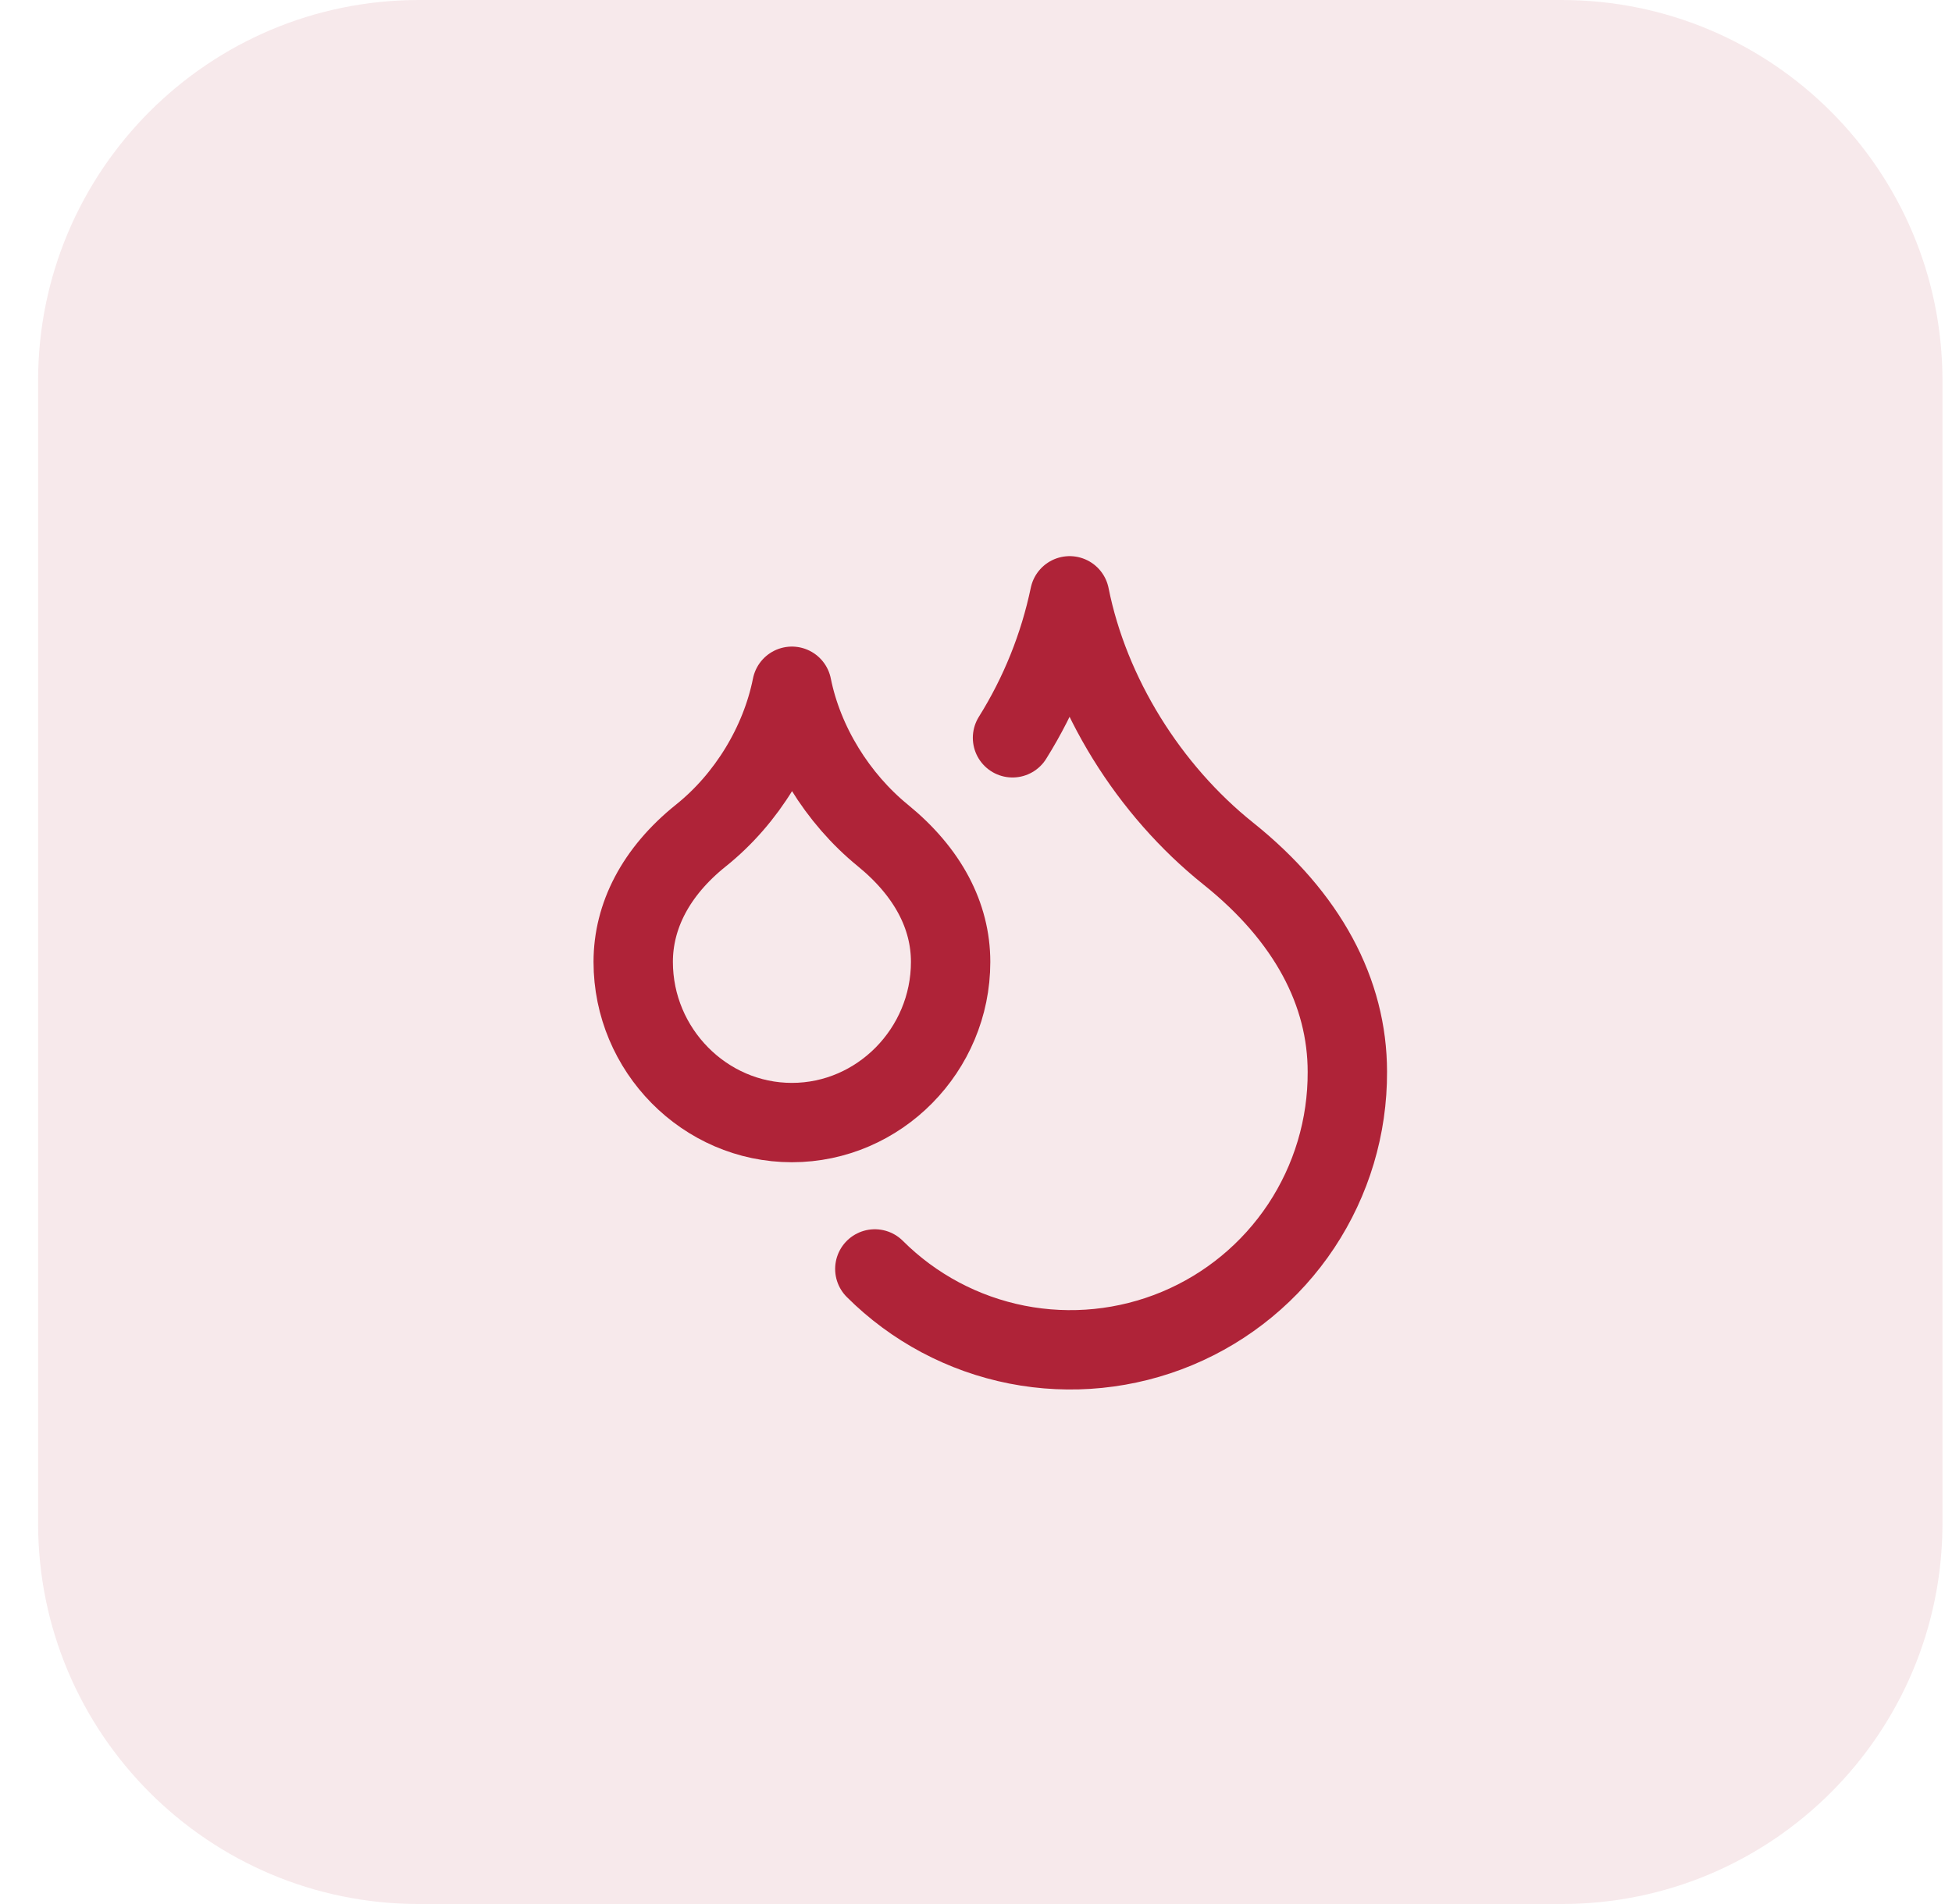
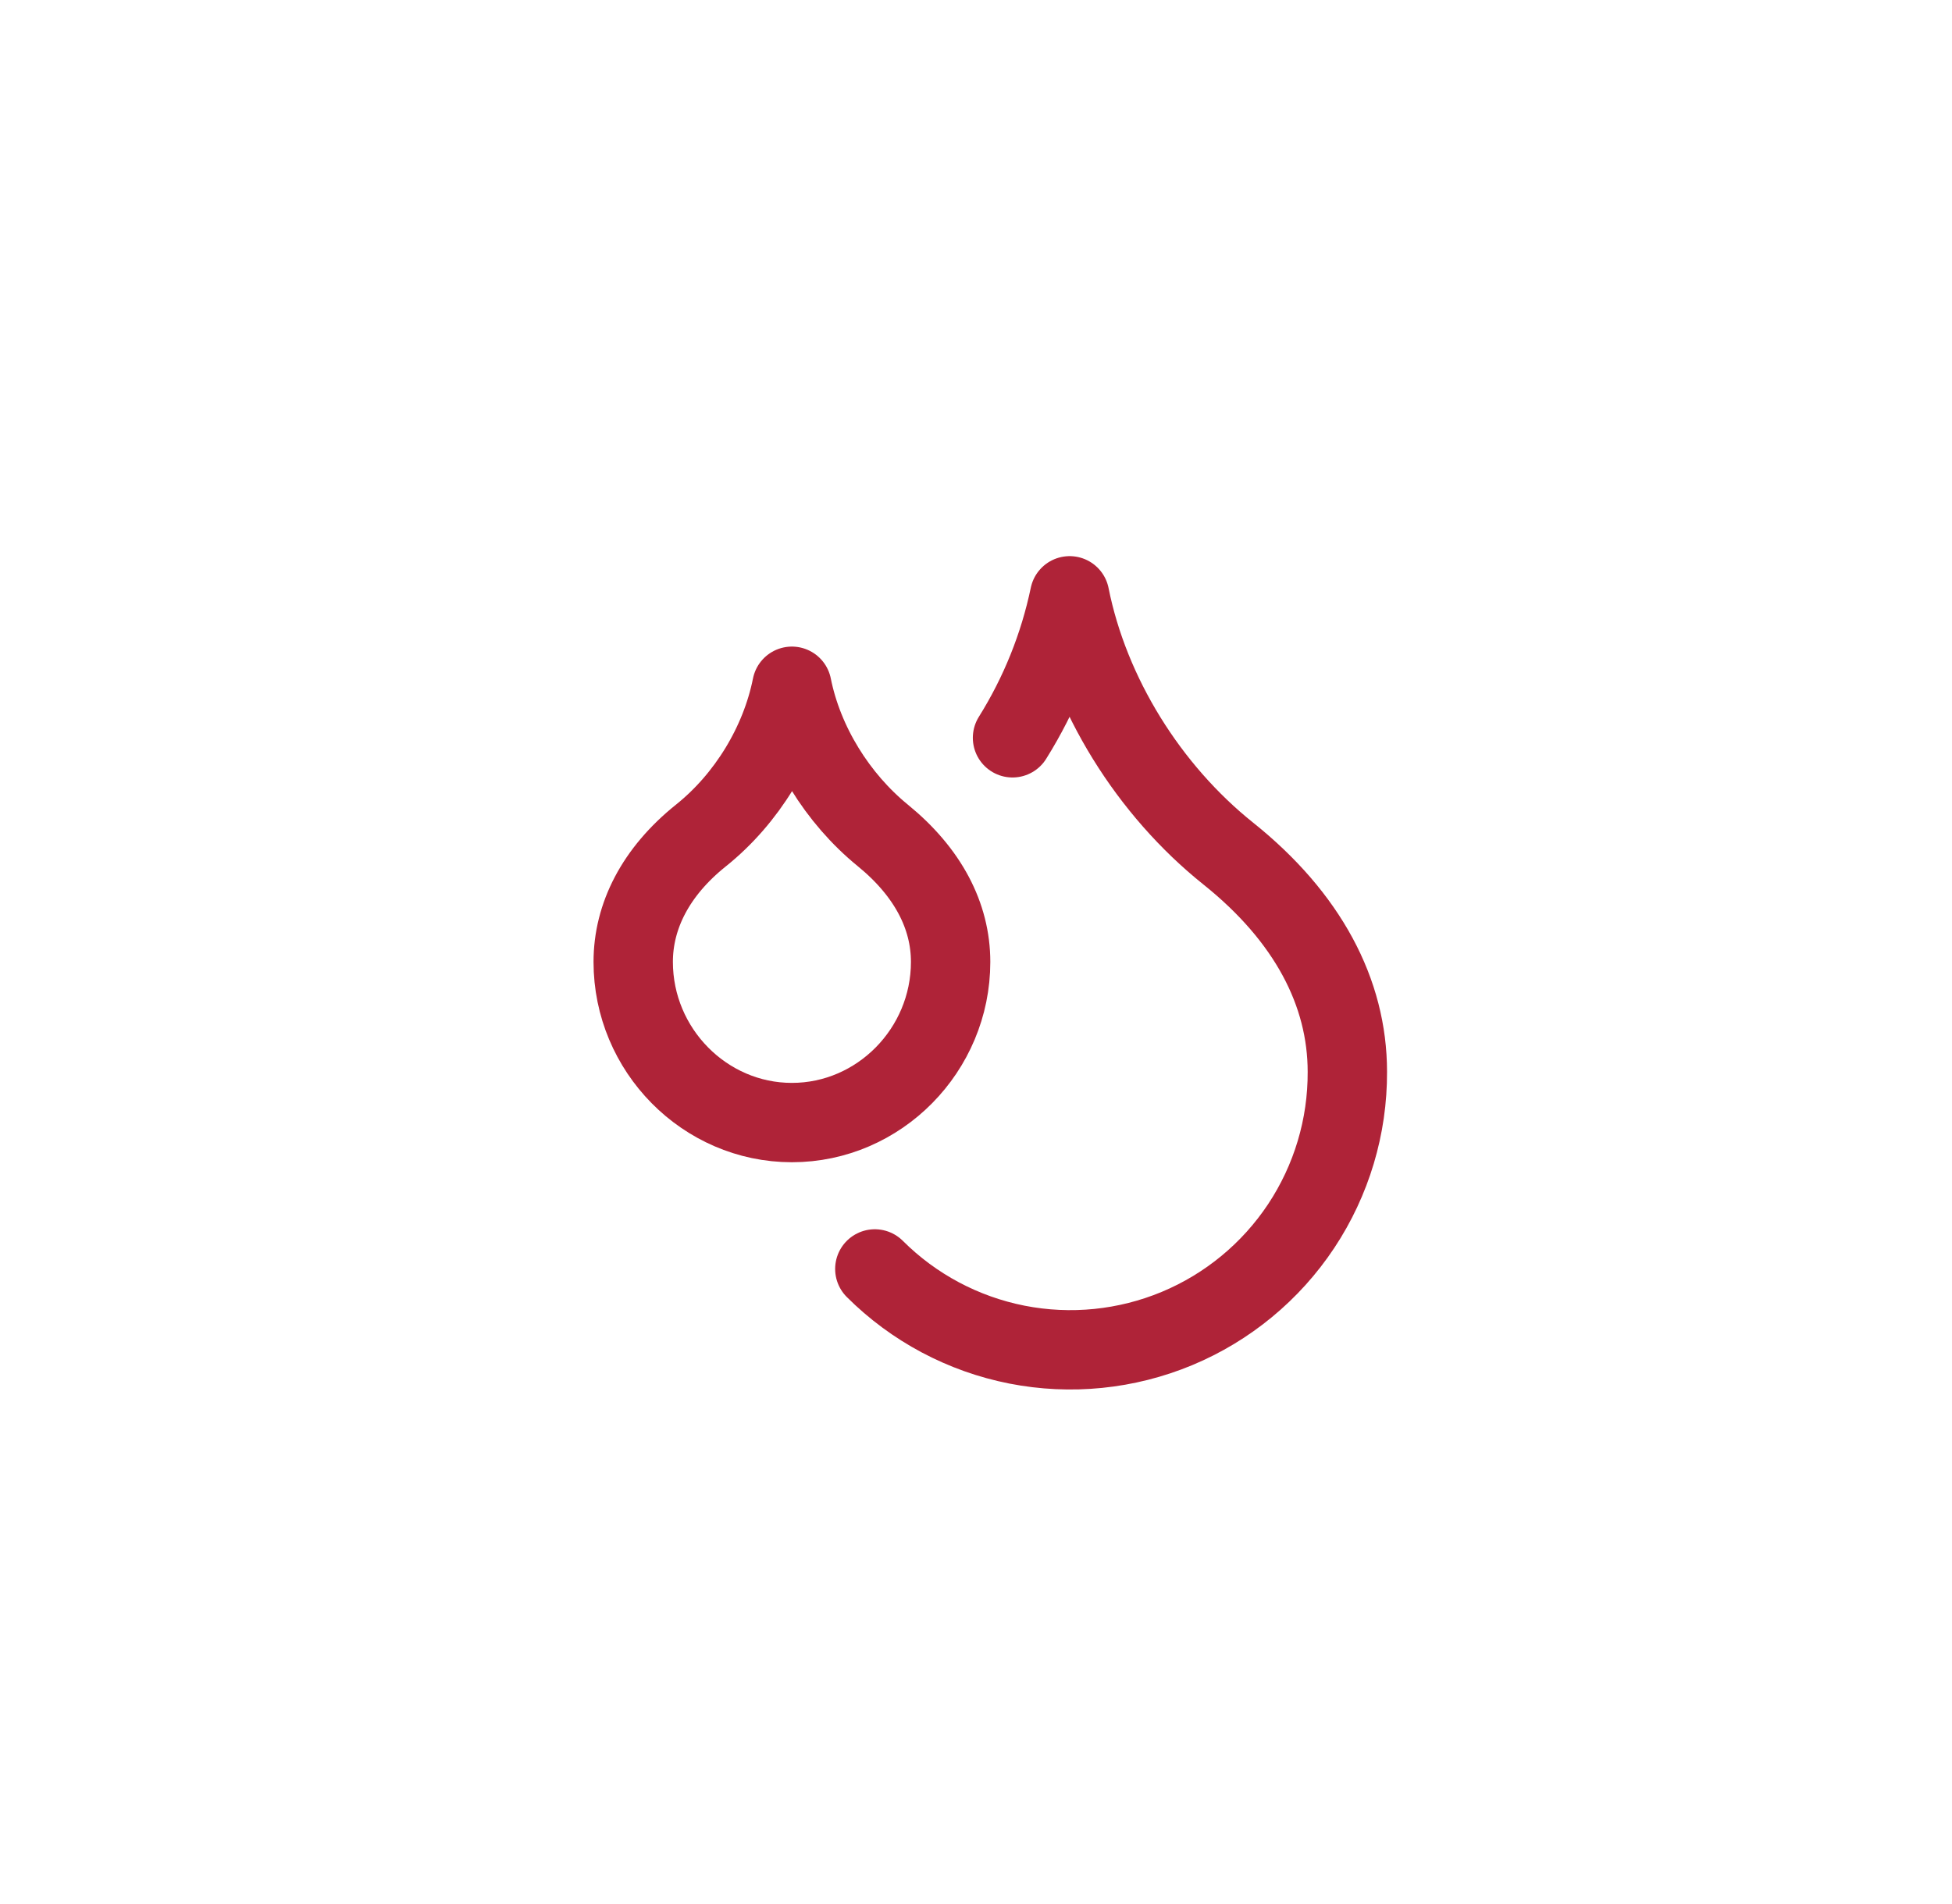
<svg xmlns="http://www.w3.org/2000/svg" width="41" height="40" viewBox="0 0 41 40" fill="none">
-   <path d="M0.8 8C0.8 3.582 4.382 0 8.8 0H32.8C37.218 0 40.8 3.582 40.8 8V32C40.8 36.418 37.218 40 32.8 40H8.8C4.382 40 0.8 36.418 0.8 32V8Z" fill="#AF2338" fill-opacity="0.1" />
  <path d="M16.633 23.583C18.467 23.583 19.967 22.058 19.967 20.208C19.967 19.242 19.492 18.325 18.542 17.55C17.592 16.775 16.875 15.625 16.633 14.417C16.392 15.625 15.683 16.783 14.725 17.55C13.767 18.317 13.3 19.25 13.3 20.208C13.3 22.058 14.8 23.583 16.633 23.583Z" stroke="#AF2338" stroke-width="1.667" stroke-linecap="round" stroke-linejoin="round" />
  <path d="M21.267 15.5C21.84 14.584 22.246 13.574 22.467 12.517C22.883 14.6 24.133 16.6 25.8 17.933C27.467 19.267 28.3 20.85 28.3 22.517C28.305 23.669 27.967 24.796 27.331 25.756C26.694 26.716 25.787 27.465 24.723 27.909C23.66 28.352 22.489 28.47 21.359 28.248C20.229 28.025 19.19 27.472 18.375 26.658" stroke="#AF2338" stroke-width="1.667" stroke-linecap="round" stroke-linejoin="round" />
</svg>